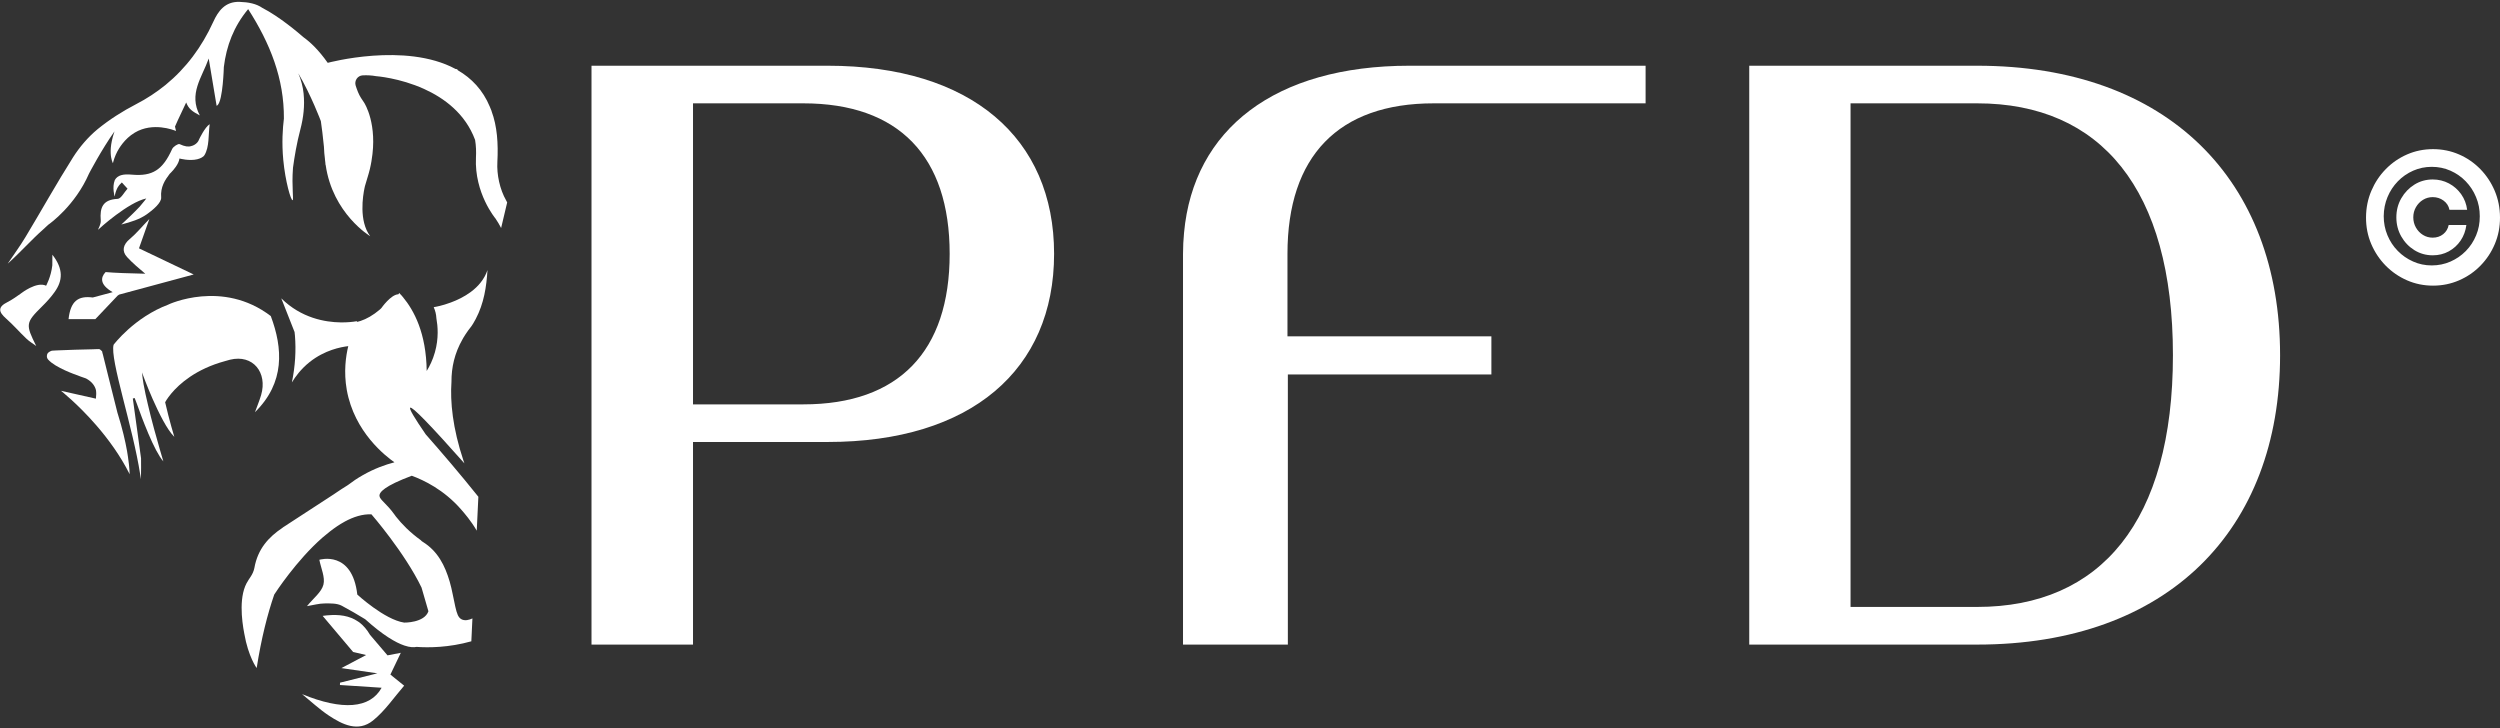
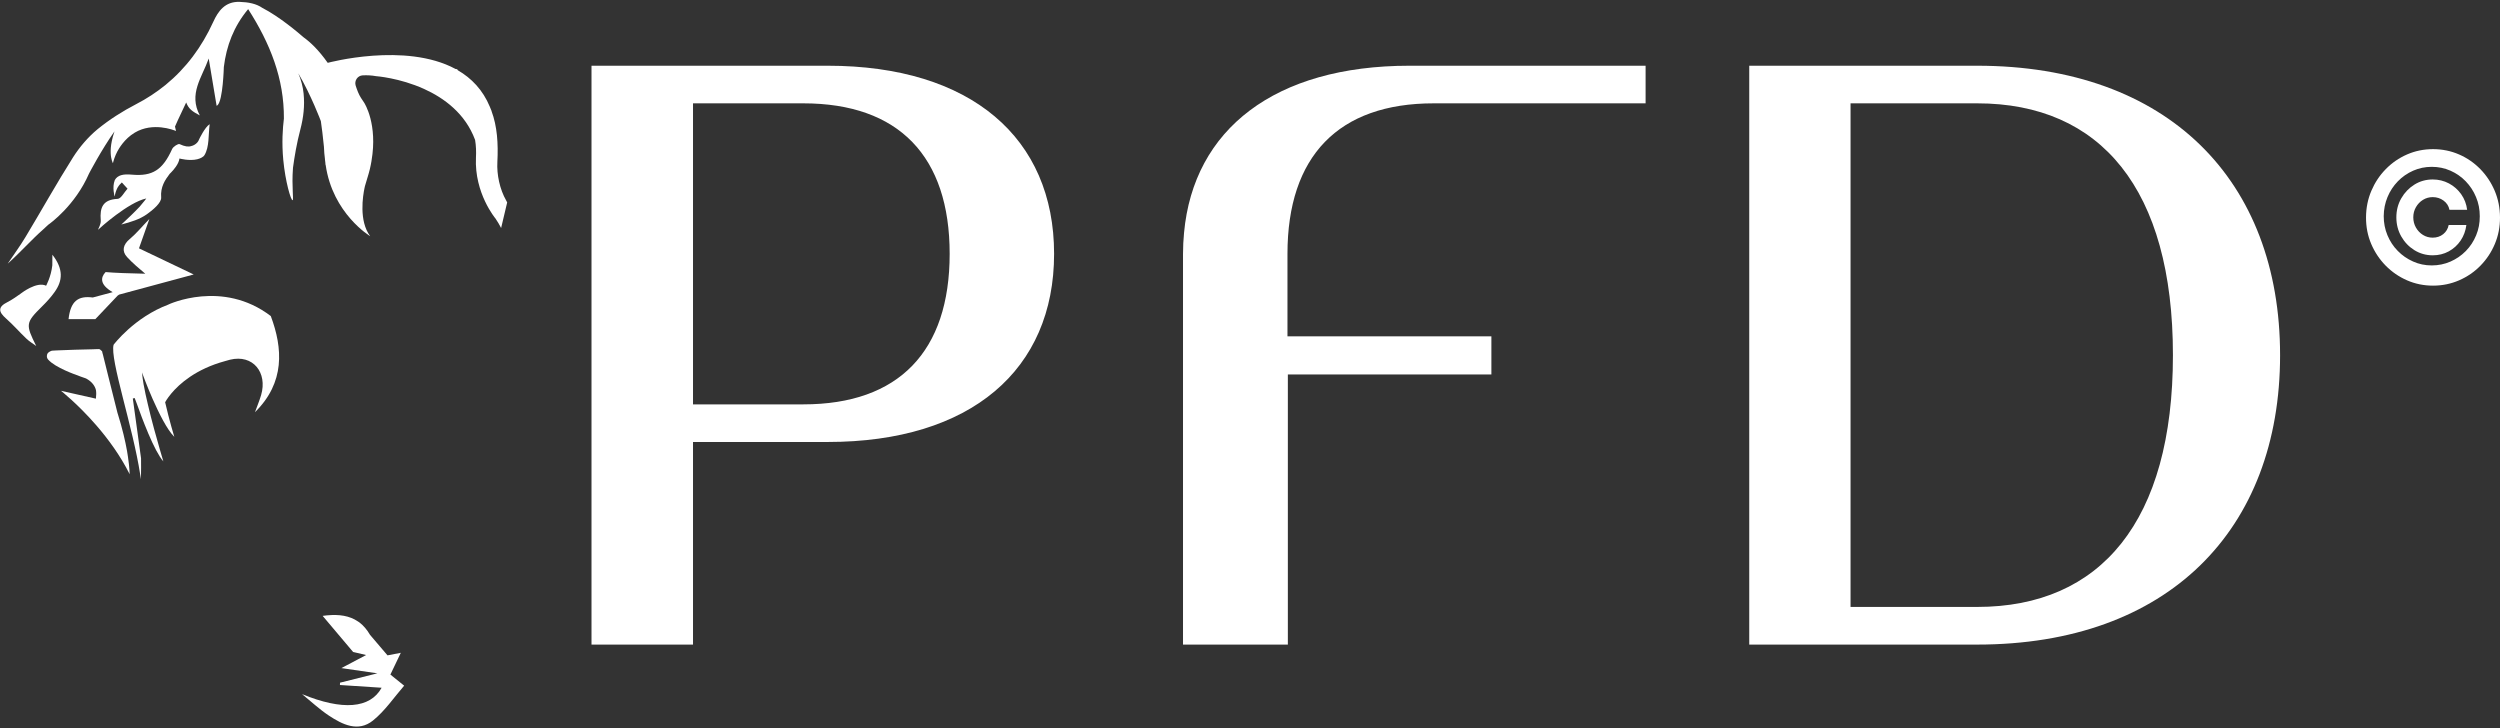
<svg xmlns="http://www.w3.org/2000/svg" version="1.1" viewBox="0 0 989 288" height="288px" width="989px">
  <rect x="0" y="0" width="989" height="288" fill="#333333" stroke="none" />
  <title>PFD_Logo-02</title>
  <g fill-rule="evenodd" fill="none" stroke-width="1" stroke="none" id="Page-1">
    <g fill-rule="nonzero" fill="#FFFFFF" id="PFD_Logo-02">
      <g transform="translate(0.081, 0.734)" id="Group">
        <path id="Path" d="M154.359,266.126 C155.729,263.256 157.109,260.386 158.479,257.516 C155.729,258.046 154.199,258.336 153.219,258.526 C153.219,258.526 153.219,258.526 153.219,258.526 L146.299,250.406 C145.089,248.336 143.709,246.736 142.159,245.546 L142.159,245.546 C142.159,245.546 142.149,245.536 142.149,245.536 C142.119,245.516 142.099,245.496 142.069,245.476 C141.979,245.406 141.799,245.276 141.549,245.126 C138.159,242.816 134.059,242.266 129.479,242.686 C129.389,242.696 129.299,242.696 129.209,242.706 C128.699,242.756 128.179,242.816 127.649,242.896 C127.619,242.896 127.589,242.906 127.559,242.906 L127.559,242.906 C127.559,242.906 127.559,242.906 127.559,242.906 C127.559,242.906 127.559,242.906 127.559,242.906 L139.609,257.186 L144.759,258.396 L134.969,263.566 L149.209,265.636 C149.209,265.636 149.209,265.636 149.209,265.636 C144.279,266.866 139.359,268.106 134.429,269.336 C134.419,269.646 134.409,269.946 134.399,270.256 C139.989,270.626 145.579,270.986 150.889,271.336 C146.349,279.596 135.329,280.406 119.419,273.866 C122.919,276.706 126.229,279.836 129.969,282.316 C135.379,285.896 141.589,289.026 147.469,284.306 C152.209,280.496 155.749,275.196 159.799,270.526 C159.799,270.526 159.799,270.516 159.799,270.516 C157.979,269.056 156.169,267.596 154.359,266.126 Z" />
-         <path id="Path" d="M185.029,130.126 C185.329,129.736 185.639,129.346 185.939,128.936 C186.799,127.886 187.469,126.656 188.119,125.456 C191.379,119.266 192.359,112.746 192.769,106.096 C191.539,109.766 189.079,112.586 186.239,114.706 C183.649,116.646 180.779,118.006 178.249,118.936 C174.919,120.186 172.219,120.666 171.619,120.756 C171.529,120.776 171.499,120.796 171.499,120.796 C172.109,122.166 172.479,123.626 172.549,125.106 C172.569,125.196 172.589,125.306 172.589,125.406 C173.089,128.206 173.549,133.016 171.979,138.596 C171.109,141.716 169.839,144.216 168.719,146.026 C168.539,131.086 163.749,122.116 159.269,116.736 C159.059,116.466 158.839,116.216 158.629,115.986 C158.579,115.946 158.519,115.876 158.469,115.846 C158.269,115.576 158.059,115.386 157.859,115.166 L157.519,115.686 C154.539,115.756 150.799,121.126 150.799,121.126 C150.549,121.416 150.209,121.716 149.839,121.996 C149.839,121.996 149.839,121.996 149.839,121.996 L149.839,121.996 C149.279,122.476 148.719,122.896 148.169,123.296 C145.519,125.196 143.049,126.196 140.999,126.676 C141.109,126.556 141.199,126.426 141.269,126.306 L141.269,126.306 C141.269,126.306 141.269,126.306 141.269,126.296 C141.269,126.296 140.749,126.416 139.809,126.526 C139.409,126.576 138.909,126.626 138.369,126.676 C137.939,126.716 137.479,126.746 136.969,126.766 C136.349,126.796 135.699,126.816 134.979,126.816 C134.889,126.816 134.779,126.806 134.689,126.806 C128.549,126.726 119.109,125.106 111.229,117.326 C111.229,117.326 111.229,117.336 111.229,117.336 C111.229,117.336 111.229,117.336 111.219,117.336 C111.199,117.316 111.199,117.316 111.189,117.306 L111.669,118.486 L116.409,130.516 C116.409,130.516 116.409,130.516 116.429,130.516 C116.429,130.516 116.439,130.516 116.439,130.516 C116.439,130.516 116.439,130.516 116.439,130.516 C116.489,131.016 116.559,131.496 116.599,132.036 C117.079,137.936 116.719,144.066 115.389,150.556 C116.709,148.346 118.919,145.276 122.429,142.476 C128.419,137.736 134.709,136.556 137.689,136.196 C136.709,140.276 135.849,146.376 137.099,153.486 C140.079,170.296 152.629,179.806 155.959,182.156 C152.379,183.086 147.969,184.636 143.349,187.296 C141.249,188.486 139.389,189.756 137.789,190.986 L137.769,191.006 C137.629,191.096 137.469,191.206 137.289,191.326 C135.789,192.276 134.289,193.196 132.869,194.196 C132.569,194.406 132.249,194.586 131.959,194.816 C131.889,194.856 131.819,194.906 131.759,194.946 C131.709,194.966 131.689,194.976 131.689,194.996 C131.649,195.016 131.639,195.016 131.619,195.036 C125.309,199.136 116.589,204.846 113.179,207.036 C113.179,207.076 113.159,207.076 113.159,207.086 C112.999,207.156 112.869,207.226 112.729,207.316 C112.729,207.356 112.679,207.366 112.639,207.406 C112.499,207.476 112.369,207.526 112.279,207.616 C111.919,207.846 111.749,207.976 111.749,207.976 L111.699,208.046 C106.169,211.736 101.889,216.426 100.559,223.916 C100.329,225.166 99.739,226.446 99.029,227.486 C98.739,227.856 98.499,228.286 98.259,228.646 L98.219,228.696 C98.179,228.736 98.149,228.766 98.149,228.826 C98.149,228.826 98.149,228.826 98.149,228.856 C94.229,234.526 95.549,244.686 96.559,249.926 C98.149,259.126 101.459,263.546 101.459,263.546 C103.299,251.776 105.739,242.226 108.409,234.466 C108.409,234.466 108.409,234.446 108.429,234.446 C108.429,234.436 108.439,234.426 108.439,234.426 C108.909,233.706 117.119,221.036 127.489,211.936 C128.439,211.106 129.409,210.316 130.389,209.556 C132.299,208.066 134.259,206.726 136.249,205.646 C136.259,205.636 136.269,205.636 136.269,205.626 C139.779,203.716 143.389,202.576 146.859,202.736 L146.859,202.736 C146.859,202.736 146.859,202.736 146.859,202.736 C146.859,202.736 146.859,202.736 146.859,202.736 C146.859,202.736 159.959,217.776 166.679,231.706 L169.399,241.086 C167.789,245.726 159.799,245.566 159.799,245.566 C152.039,244.406 141.269,234.476 141.269,234.476 C139.239,216.856 126.429,220.666 126.259,220.716 C126.259,220.716 126.249,220.716 126.249,220.716 C126.249,220.716 126.249,220.716 126.249,220.716 L126.249,220.716 L126.249,220.716 C126.909,224.086 128.599,227.636 127.869,230.556 C127.099,233.536 123.929,235.886 121.359,239.056 C123.959,238.626 126.119,238.006 128.279,237.986 C130.579,237.966 133.199,237.876 135.129,238.896 C138.289,240.576 141.349,242.386 144.379,244.226 C151.459,250.596 156.409,253.446 159.799,254.606 C159.819,254.626 159.839,254.626 159.849,254.626 C162.109,255.396 163.669,255.396 164.679,255.176 C169.509,255.516 177.479,255.466 186.379,252.966 L186.559,249.276 L186.579,248.746 L186.809,243.916 C185.509,244.526 183.829,244.966 182.499,244.256 C181.179,243.556 180.679,242.066 180.039,239.286 C179.269,235.966 178.769,232.586 177.809,229.336 C175.959,223.026 173.119,217.316 167.169,213.626 C166.879,213.466 166.599,213.236 166.369,212.946 C166.349,212.946 166.349,212.946 166.329,212.926 C162.069,209.856 158.899,206.596 156.539,203.616 C156.289,203.296 156.149,203.076 156.019,202.886 C152.859,198.466 150.239,197.036 150.049,195.526 C149.849,193.996 152.009,191.536 162.819,187.466 C167.629,189.246 175.459,192.976 182.239,200.696 C183.719,202.386 186.229,205.276 188.519,209.196 L189.159,195.786 C181.939,186.766 174.699,178.316 168.319,171.076 C163.759,164.446 161.709,160.936 162.189,160.556 C162.939,159.946 170.089,167.296 183.639,182.576 C183.519,182.236 183.409,181.886 183.279,181.546 C178.949,168.546 177.979,158.206 178.519,150.326 C178.499,144.636 179.729,139.006 182.909,133.456 C183.019,133.246 183.119,133.026 183.249,132.846 C183.259,132.826 183.279,132.796 183.289,132.776 C183.279,132.806 183.259,132.816 183.249,132.846 C183.769,131.966 184.359,131.096 184.969,130.226 C184.959,130.236 184.929,130.276 184.919,130.296 C184.939,130.276 184.959,130.246 184.979,130.226 C184.989,130.166 185.029,130.126 185.029,130.126 Z" />
        <path id="Path" d="M27.039,125.516 L37.639,125.516 L46.459,116.216 C46.659,116.086 46.859,115.946 47.059,115.806 L57.889,112.886 L62.029,111.766 L76.549,107.846 C68.209,103.866 61.459,100.646 54.899,97.506 C56.279,93.616 57.549,90.026 59.009,85.886 C55.989,89.006 53.839,91.666 51.269,93.806 C48.589,96.036 48.019,98.586 50.159,100.926 C52.359,103.336 54.879,105.436 57.389,107.556 C51.159,107.416 45.009,107.216 41.699,106.896 C39.669,109.016 39.319,111.866 44.499,114.846 L36.619,116.956 C30.809,116.196 27.829,118.376 27.039,125.516 Z" />
        <path id="Path" d="M20.639,100.026 L20.619,104.216 C20.109,108.796 18.159,112.296 18.159,112.296 C16.299,111.376 13.819,112.136 11.759,113.146 C11.679,113.176 11.629,113.206 11.549,113.256 C9.959,114.056 8.659,115.006 8.149,115.386 C8.009,115.486 7.939,115.556 7.939,115.556 C6.289,116.676 4.669,117.876 2.909,118.756 C-1.101,120.746 -0.641,122.666 2.319,125.276 C5.149,127.766 7.629,130.646 10.379,133.256 C11.529,134.356 12.959,135.196 14.249,136.146 C9.959,127.566 10.069,126.926 16.519,120.526 C18.319,118.756 20.069,116.856 21.519,114.796 C24.739,110.306 25.099,105.736 20.639,100.026 Z" />
        <path id="Path" d="M38.749,90.116 C39.439,89.476 50.639,79.316 57.789,77.776 C57.789,77.776 56.899,79.056 55.179,81.016 C53.079,83.266 50.329,85.856 48.889,87.186 C48.559,87.486 48.229,87.786 47.909,88.086 C51.719,87.106 55.179,86.026 57.999,84.036 C60.389,82.356 63.859,79.446 63.679,77.366 C63.329,73.256 65.219,70.436 67.019,68.076 C67.019,68.076 67.039,68.046 67.059,68.026 C67.399,67.706 69.409,65.786 70.389,63.676 C70.659,63.116 70.849,62.526 70.919,61.966 C70.919,61.966 74.779,63.046 77.969,62.266 C78.319,62.186 78.679,62.066 78.999,61.936 C79.269,61.826 79.509,61.726 79.739,61.576 C79.989,61.436 80.199,61.286 80.419,61.106 C80.559,60.976 80.679,60.816 80.789,60.666 C82.799,57.396 82.299,52.556 82.869,48.396 C80.979,49.536 78.729,54.306 78.729,54.306 C77.999,56.456 75.829,57.006 75.549,57.056 C74.459,57.426 73.009,57.246 70.979,56.286 C70.399,56.016 68.449,57.266 68.019,58.216 C64.289,66.466 60.279,69.106 52.049,68.356 C48.599,68.026 46.409,68.576 45.339,70.496 C44.179,73.436 45.279,77.026 45.279,77.026 C45.489,75.706 45.859,74.646 46.299,73.756 C46.349,73.666 46.379,73.586 46.429,73.496 C46.979,72.556 47.629,71.876 48.119,71.446 C48.859,72.256 49.609,73.086 50.369,73.906 C49.059,75.316 47.819,77.866 46.459,77.936 C40.619,78.216 39.349,81.326 39.779,86.416 C39.909,87.926 38.879,89.526 38.679,90.166 C38.709,90.156 38.729,90.136 38.749,90.116 Z" />
        <path id="Path" d="M50.179,177.706 C49.499,173.846 48.359,168.856 46.499,162.926 C46.469,162.846 46.449,162.776 46.419,162.706 C45.219,157.816 43.989,152.936 42.739,148.046 C41.479,142.956 40.589,139.356 40.589,139.356 C40.589,139.356 40.589,139.356 40.569,139.356 C40.479,138.986 40.389,138.606 40.289,138.236 C40.309,138.256 40.339,138.266 40.349,138.286 C40.379,138.326 40.419,138.346 40.449,138.366 L40.269,138.166 C40.269,138.186 40.279,138.196 40.279,138.216 C39.869,137.846 39.449,137.346 39.059,137.366 C38.659,137.376 38.229,137.396 37.829,137.396 C37.809,137.396 37.799,137.396 37.799,137.396 L36.459,137.446 C31.879,137.536 27.259,137.676 22.679,137.876 L22.079,137.906 C21.879,137.926 21.649,137.926 21.459,137.936 C21.169,137.956 20.889,137.966 20.599,137.986 C20.339,138.006 20.029,138.106 19.709,138.306 C19.689,138.326 19.679,138.336 19.659,138.336 C19.369,138.456 19.139,138.646 18.949,138.856 C18.929,138.876 18.899,138.906 18.889,138.916 C18.829,138.976 18.779,139.066 18.719,139.146 C18.609,139.266 18.569,139.396 18.569,139.486 C18.569,139.496 18.569,139.496 18.569,139.516 C18.569,139.536 18.569,139.536 18.569,139.536 C18.349,140.186 18.449,140.916 18.939,141.486 C21.759,144.736 30.169,147.606 30.169,147.606 C30.229,147.606 30.279,147.636 30.339,147.656 C31.249,148.036 32.159,148.376 33.079,148.676 C33.389,148.766 33.679,148.876 33.959,148.986 C36.449,150.326 37.499,152.066 37.879,153.586 C37.879,153.586 37.879,153.586 37.879,153.606 C38.029,154.556 38.019,155.686 37.859,156.976 C33.169,155.916 28.599,154.886 24.039,153.866 C24.039,153.866 30.699,159.086 38.069,167.586 C42.649,172.876 47.519,179.466 51.209,186.866 C51.209,186.866 51.209,184.416 50.529,179.926 C50.439,179.246 50.319,178.506 50.179,177.706 Z" />
        <path id="Shape" d="M200.139,78.536 C197.649,74.186 196.399,68.366 196.679,63.336 C197.059,56.026 196.609,49.216 194.369,43.216 L194.409,43.236 C194.239,42.756 194.029,42.306 193.839,41.846 C193.799,41.746 193.759,41.636 193.709,41.526 C190.939,34.836 186.439,30.206 181.049,27.066 L180.749,26.636 C180.749,26.636 180.529,26.606 180.119,26.546 C160.239,15.806 129.569,24.126 129.569,24.126 C125.939,18.976 122.629,15.896 120.029,14.036 C118.059,12.316 110.519,5.886 103.739,2.406 C101.279,0.716 98.219,0.116 94.689,0.006 C88.949,-0.174 86.209,3.666 84.259,7.976 C79.709,17.926 73.489,26.256 65.409,32.866 C61.869,35.726 58.009,38.296 53.729,40.496 C48.379,43.266 43.179,46.576 38.509,50.386 C34.759,53.496 31.419,57.396 28.799,61.526 C22.259,71.876 16.309,82.576 9.999,93.046 C7.829,96.666 5.309,100.066 2.969,103.566 C7.939,99.146 12.189,94.276 16.989,90.046 C17.699,89.426 18.369,88.786 19.049,88.136 C19.069,88.126 19.069,88.126 19.079,88.126 C19.699,87.696 29.649,80.586 35.139,67.926 C35.139,67.926 40.059,58.496 45.219,51.236 C44.739,52.606 44.389,53.886 44.159,55.016 C43.339,58.936 43.789,61.496 44.189,62.806 C44.409,63.496 44.589,63.826 44.589,63.826 C44.879,62.646 45.389,60.996 46.329,59.196 C46.839,58.246 49.079,54.176 53.269,51.716 C60.409,47.486 68.529,50.666 69.549,51.086 L69.149,49.336 C69.149,49.336 70.699,45.736 73.569,39.806 C74.609,42.426 75.949,43.316 78.969,44.936 C74.429,36.386 79.799,29.966 82.489,22.416 C83.609,29.206 84.609,35.166 85.609,41.126 C85.749,41.046 85.869,40.976 85.959,40.906 C88.129,38.966 88.469,25.786 88.469,25.786 C89.499,17.386 92.359,9.756 98.089,2.876 C106.829,16.496 112.349,30.426 112.229,46.186 C111.749,50.066 111.349,55.726 111.979,62.496 C112.799,71.156 114.999,78.556 115.659,78.466 C116.209,78.376 115.239,73.326 115.829,65.616 C116.399,61.366 117.319,55.816 118.769,50.356 C119.969,45.786 120.509,41.076 120.029,36.366 L120.029,36.306 C119.759,33.546 119.019,30.836 117.929,28.276 C123.039,36.976 126.849,47.176 126.849,47.176 L126.849,47.176 C127.239,49.856 127.669,53.226 128.069,57.336 C128.119,59.026 128.269,60.706 128.489,62.366 L128.469,62.346 C128.499,62.766 128.579,63.146 128.619,63.566 C128.649,63.886 128.679,64.196 128.699,64.516 L128.749,64.486 C131.489,83.806 146.369,92.706 146.369,92.706 C141.819,86.706 143.489,76.656 144.119,73.656 C144.179,73.396 144.239,73.116 144.299,72.856 C144.669,71.506 145.079,70.146 145.519,68.776 C145.629,68.456 145.719,68.116 145.809,67.776 C146.129,66.686 146.379,65.606 146.589,64.546 C146.589,64.546 146.589,64.536 146.589,64.536 L146.589,64.546 C146.609,64.436 146.629,64.326 146.649,64.216 C146.729,63.836 146.799,63.456 146.859,63.076 C146.869,63.006 146.869,62.936 146.889,62.866 C149.369,48.406 144.209,40.226 143.949,39.836 C143.949,39.836 143.939,39.816 143.939,39.816 C143.919,39.796 143.919,39.796 143.919,39.796 C143.519,39.216 143.139,38.616 142.739,38.016 C141.799,36.566 141.199,34.896 140.629,33.156 C140.009,31.216 141.369,29.176 143.399,29.076 C145.199,28.986 146.979,29.086 148.689,29.396 C148.689,29.396 157.939,30.046 167.689,34.456 C175.669,38.076 184.009,44.206 187.869,54.626 C188.249,56.916 188.329,59.276 188.209,61.606 C187.529,75.746 195.959,85.746 195.959,85.746 C196.789,86.966 197.509,88.206 198.159,89.466 L200.559,79.346 C200.439,79.076 200.289,78.806 200.139,78.536 Z M71.209,30.656 C71.249,30.546 71.289,30.466 71.289,30.466 C71.299,30.506 71.309,30.536 71.309,30.576 L71.209,30.656 Z" />
        <path id="Path" d="M103.209,155.576 C102.529,157.856 101.589,160.086 100.789,162.326 C112.709,150.586 111.819,137.076 107.049,124.306 C87.929,109.676 66.579,119.716 66.579,119.716 L66.609,119.726 C52.979,124.806 44.859,135.656 44.859,135.656 C43.319,141.366 52.539,168.226 55.409,187.166 C55.529,187.946 55.609,188.576 55.639,188.846 C55.639,188.846 55.689,188.226 55.699,187.126 C55.729,185.676 55.759,183.376 55.719,180.576 C54.629,172.686 53.539,164.806 52.459,156.916 C52.689,156.866 52.889,156.806 53.119,156.736 C53.139,156.746 53.179,156.746 53.199,156.736 C53.509,157.536 53.829,158.346 54.119,159.166 C55.209,162.246 56.739,166.366 58.409,170.316 C58.439,170.436 58.489,170.536 58.529,170.626 C59.559,173.046 60.619,175.376 61.679,177.366 C62.679,179.226 63.629,180.766 64.539,181.796 C64.489,181.576 63.909,179.716 63.109,176.906 C61.819,172.456 59.889,165.616 58.389,159.136 C57.739,156.456 57.189,153.826 56.759,151.476 C56.759,151.446 56.759,151.446 56.739,151.426 C56.449,149.646 56.199,147.996 56.089,146.596 C56.289,147.166 57.969,151.766 60.259,157.006 C62.799,162.746 66.029,169.286 68.879,172.086 C68.879,172.086 66.909,165.666 65.249,158.396 C65.249,158.396 65.969,156.986 67.699,154.916 C70.839,151.166 77.349,145.266 88.959,142.116 C89.609,141.896 90.249,141.716 90.909,141.566 C100.009,139.346 105.829,146.656 103.209,155.576 Z" />
      </g>
      <g transform="translate(234, 26)" id="Group">
        <path id="Shape" d="M183,74.416 C183,120.226 150.177,148.849 93.431,148.849 L40.156,148.849 L40.156,229 L-5.68434189e-14,229 L-5.68434189e-14,0 L93.431,0 C150.177,0 183,28.623 183,74.416 Z M141.687,74.416 C141.687,35.868 121.609,14.88 83.767,14.88 L40.156,14.88 L40.156,133.969 L83.784,133.969 C121.609,133.969 141.687,112.981 141.687,74.416 L141.687,74.416 Z" />
        <path id="Shape" d="M668,114.492 C668,183.58 623.694,229 548.158,229 L458,229 L458,0 L548.158,0 C623.677,0 668,45.403 668,114.492 Z M625.613,114.492 C625.613,48.847 597.1,14.88 548.158,14.88 L498.078,14.88 L498.078,214.103 L548.158,214.103 C597.1,214.103 625.613,180.136 625.613,114.492 Z" />
        <path id="Path" d="M275.323,74.422 L275.323,107.051 L355.994,107.051 L355.994,122.136 L275.476,122.136 L275.476,229 L234,229 L234,74.439 C234,71.571 234.153,68.805 234.408,66.09 C238.168,25.13 270.355,0 323.569,0 L417,0 L417,14.881 L333.232,14.881 C295.414,14.847 275.323,35.853 275.323,74.422 L275.323,74.422 Z" />
      </g>
      <path id="Shape" d="M962.5,113 C958.852,113 955.423,112.294 952.231,110.9 C949.039,109.505 946.202,107.556 943.77,105.086 C941.338,102.6 939.429,99.744 938.044,96.484 C936.659,93.225 935.984,89.73 936,86 C936.017,82.27 936.71,78.775 938.095,75.516 C939.48,72.256 941.371,69.383 943.803,66.914 C946.236,64.427 949.039,62.495 952.231,61.1 C955.423,59.706 958.852,59 962.5,59 C966.165,59 969.594,59.706 972.803,61.1 C976.011,62.495 978.815,64.444 981.23,66.914 C983.645,69.4 985.537,72.256 986.922,75.516 C988.29,78.775 988.983,82.27 989,86 C989.016,89.73 988.341,93.225 986.973,96.484 C985.605,99.744 983.696,102.617 981.281,105.086 C978.849,107.573 976.028,109.505 972.819,110.9 C969.594,112.294 966.165,113 962.5,113 Z M962.008,105 C964.629,105 967.099,104.492 969.415,103.477 C971.715,102.462 973.745,101.075 975.486,99.298 C977.228,97.521 978.581,95.457 979.562,93.089 C980.543,90.737 981.016,88.216 981,85.525 C981,82.835 980.509,80.297 979.511,77.945 C978.531,75.577 977.161,73.512 975.436,71.719 C973.711,69.925 971.681,68.538 969.398,67.523 C967.099,66.508 964.646,66 962.008,66 C959.387,66 956.935,66.508 954.652,67.523 C952.352,68.538 950.339,69.925 948.598,71.719 C946.856,73.512 945.486,75.577 944.505,77.945 C943.524,80.297 943.017,82.835 943,85.525 C943,88.182 943.49,90.703 944.471,93.055 C945.452,95.407 946.805,97.488 948.564,99.264 C950.306,101.058 952.335,102.445 954.635,103.46 C956.901,104.492 959.37,105 962.008,105 Z M948,85.991 C948,83.247 948.641,80.726 949.94,78.461 C951.239,76.197 952.976,74.379 955.152,73.024 C957.328,71.669 959.74,71 962.388,71 C964.699,71 966.824,71.515 968.798,72.561 C970.754,73.607 972.373,75.031 973.655,76.849 C974.937,78.667 975.713,80.708 976,82.99 L969,82.99 C968.713,81.515 967.954,80.314 966.689,79.37 C965.441,78.444 964.007,77.981 962.371,77.981 C960.971,77.981 959.689,78.341 958.525,79.062 C957.361,79.782 956.434,80.743 955.742,81.961 C955.051,83.178 954.696,84.499 954.696,85.974 C954.696,87.449 955.051,88.804 955.742,90.022 C956.434,91.24 957.361,92.218 958.525,92.938 C959.689,93.659 960.971,94.019 962.371,94.019 C963.99,94.019 965.373,93.556 966.537,92.63 C967.684,91.703 968.41,90.485 968.696,89.01 L975.696,89.01 C975.41,91.292 974.651,93.333 973.436,95.151 C972.205,96.969 970.636,98.393 968.73,99.439 C966.824,100.485 964.716,101 962.388,101 C959.757,101 957.345,100.331 955.152,98.976 C952.976,97.621 951.239,95.82 949.94,93.539 C948.641,91.257 948,88.736 948,85.991 Z" />
    </g>
  </g>
</svg>